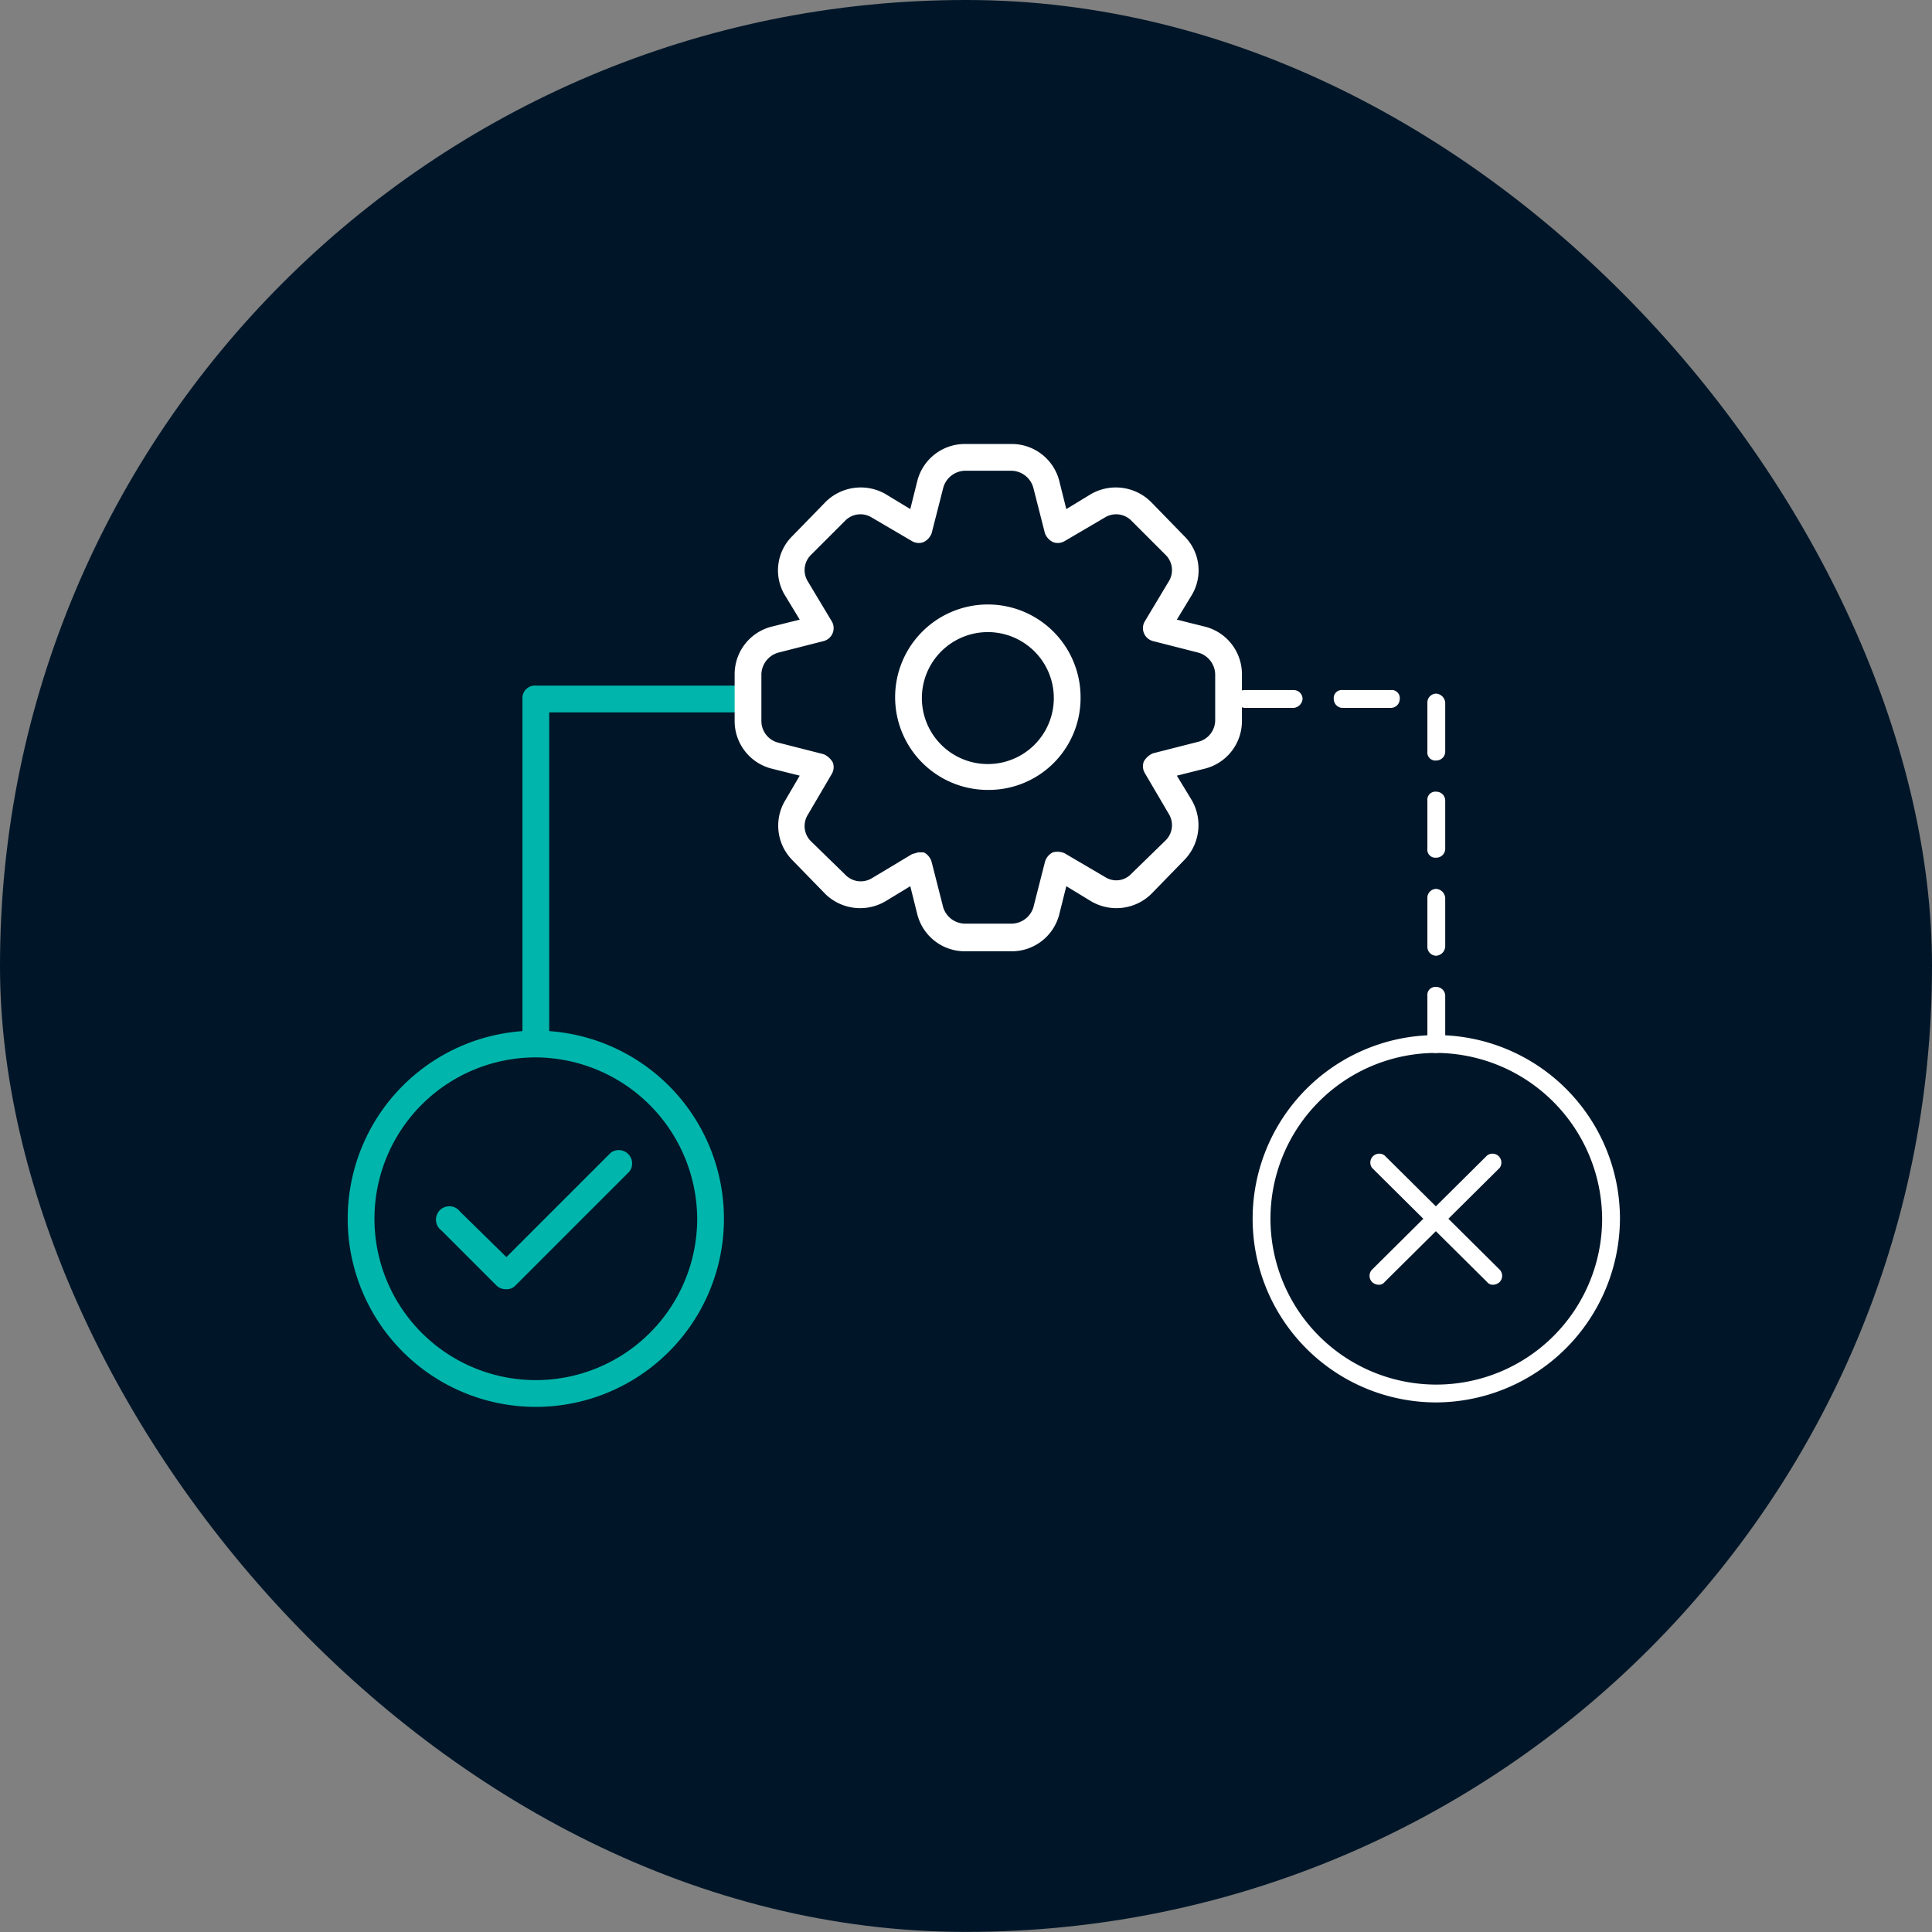
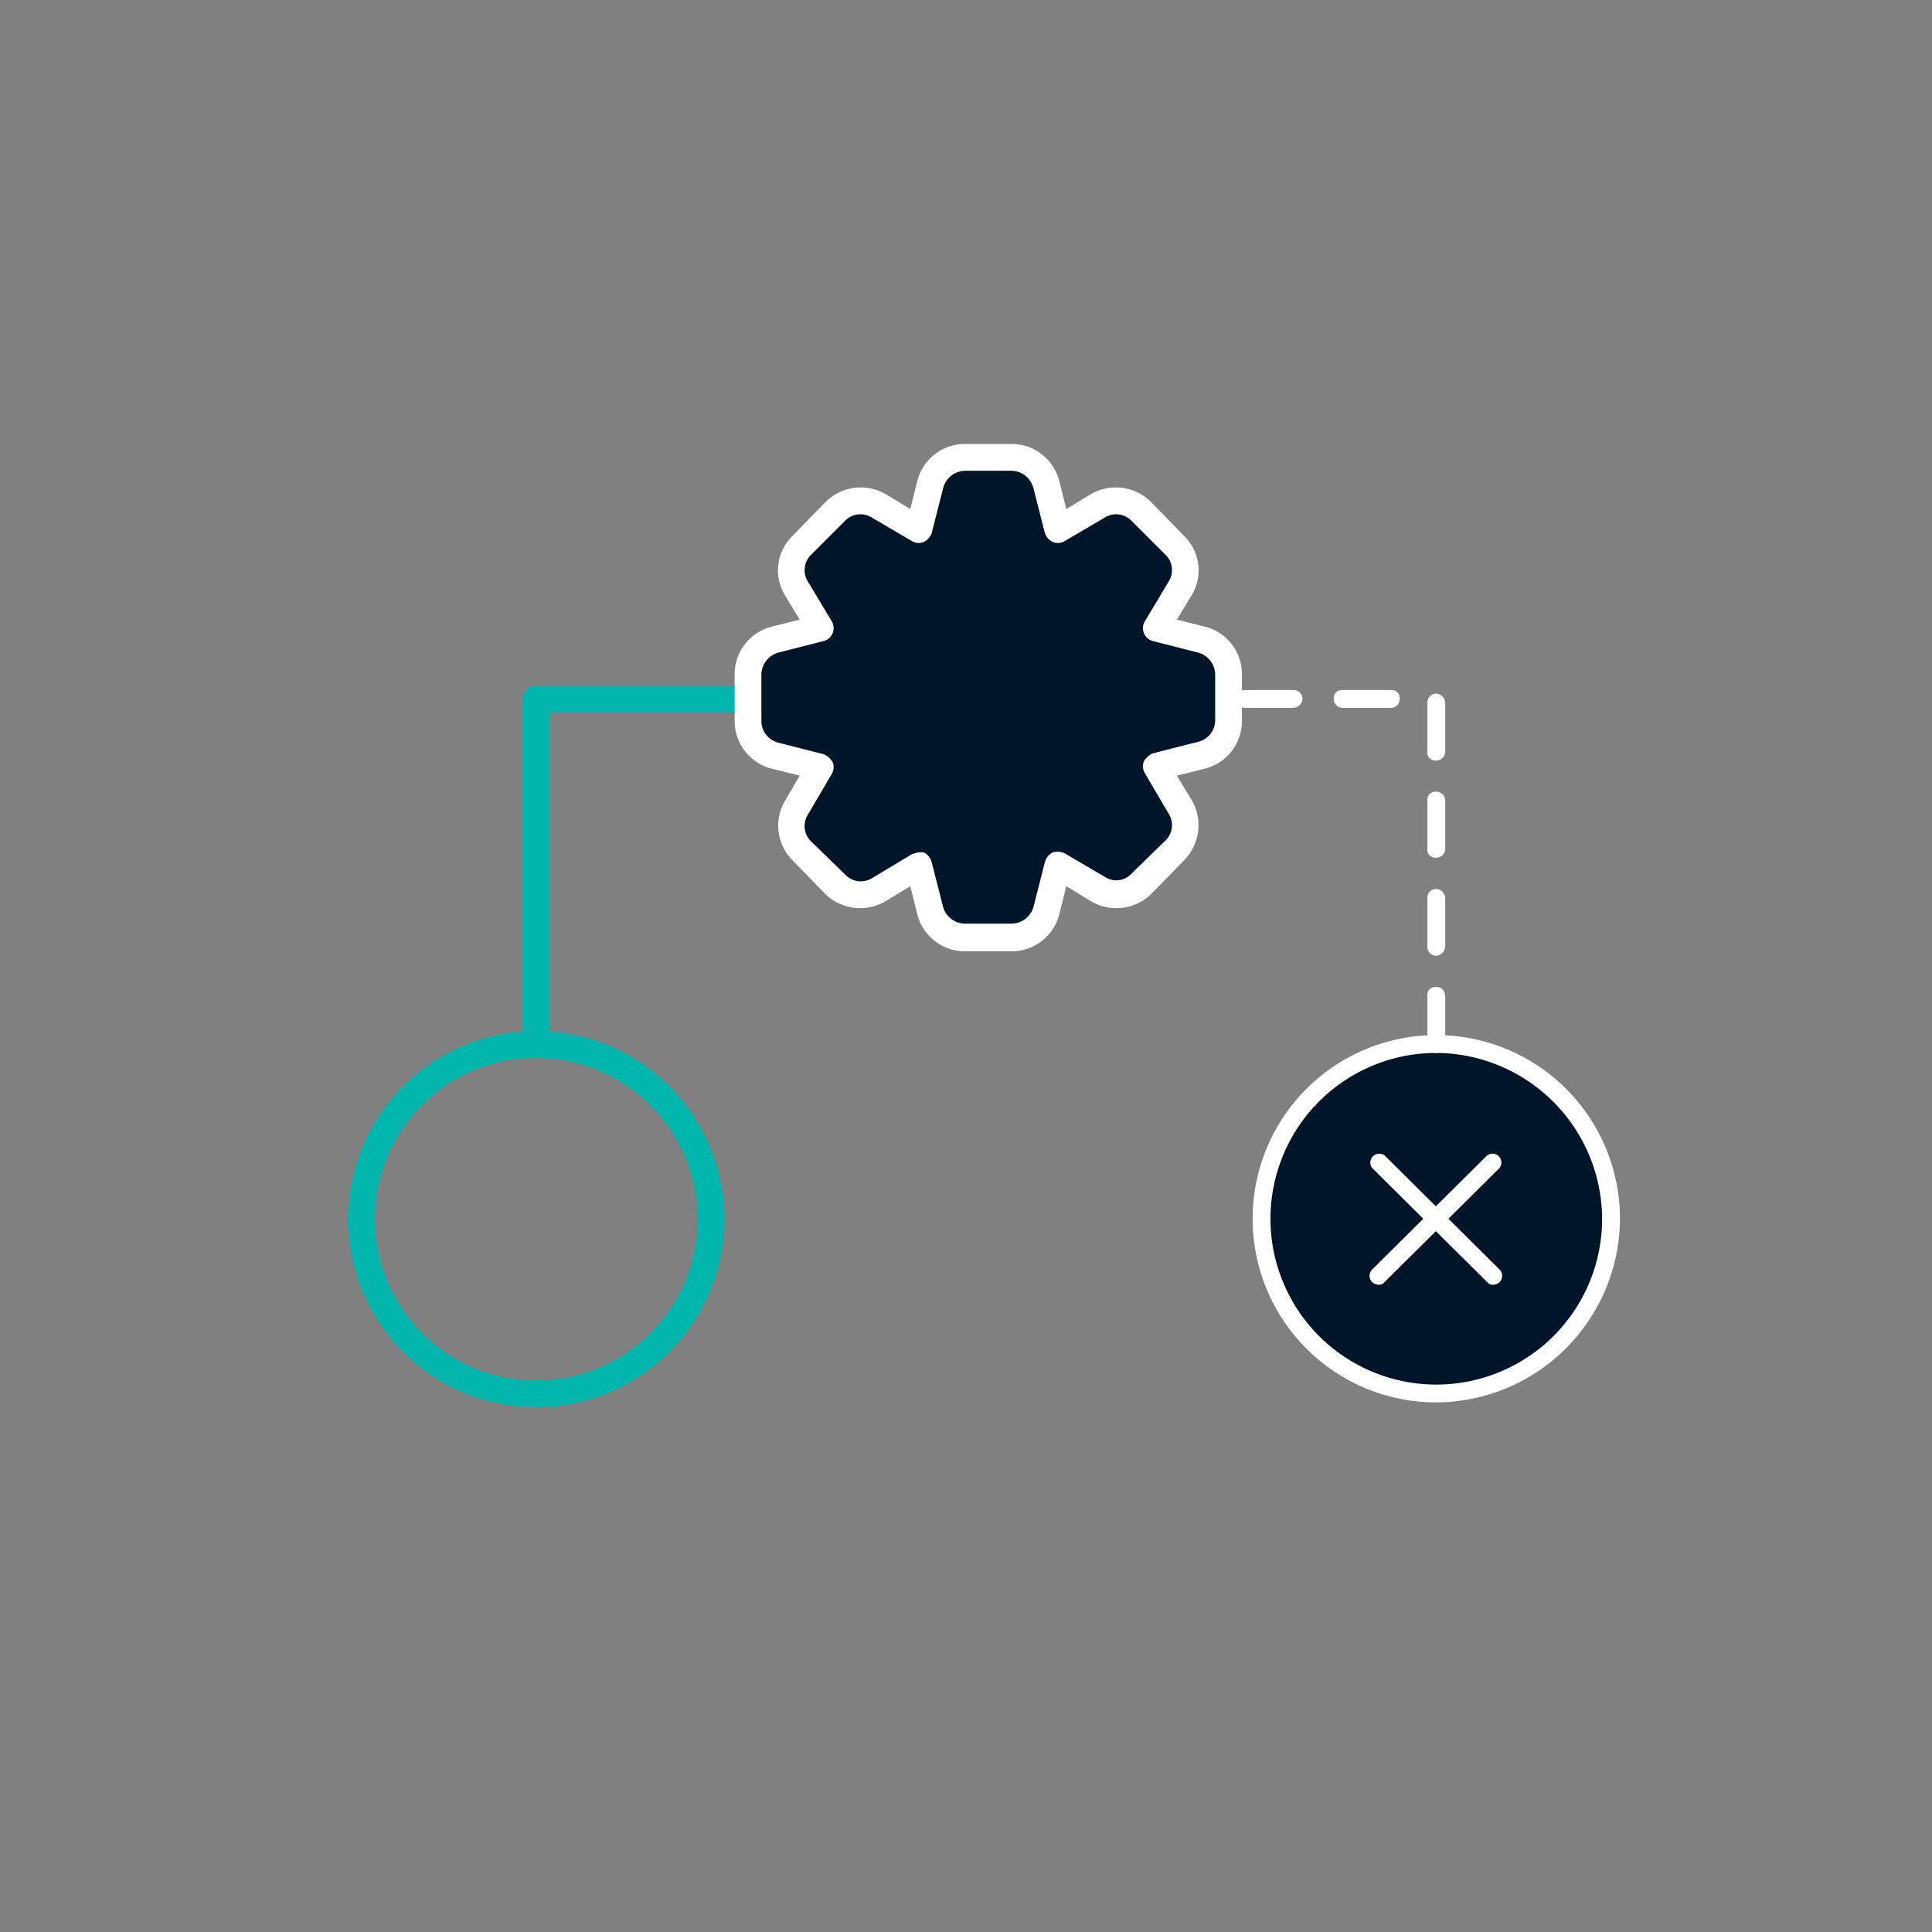
<svg xmlns="http://www.w3.org/2000/svg" id="Layer_1" data-name="Layer 1" viewBox="0 0 216.7 216.7">
  <rect x="0" y="0" width="216.7" height="216.7" fill="#808080" stroke="none" />
  <defs>
    <style>.cls-1{fill:#001628;}.cls-2{fill:#00b6ac;}.cls-3{fill:#fff;}</style>
  </defs>
-   <rect class="cls-1" width="216.7" height="216.69" rx="108.3" />
  <path class="cls-2" d="M60.1,157.8a21.1,21.1,0,1,1,21.1-21.1A21.1,21.1,0,0,1,60.1,157.8Zm0-39.2a18.1,18.1,0,1,0,18.1,18.1A18.2,18.2,0,0,0,60.1,118.6Z" />
  <circle class="cls-1" cx="161.1" cy="136.7" r="19.6" />
-   <path class="cls-3" d="M161.1,157.3a20.6,20.6,0,1,1,20.6-20.6A20.7,20.7,0,0,1,161.1,157.3Zm0-39.2a18.6,18.6,0,1,0,18.6,18.6A18.7,18.7,0,0,0,161.1,118.1Z" />
+   <path class="cls-3" d="M161.1,157.3a20.6,20.6,0,1,1,20.6-20.6A20.7,20.7,0,0,1,161.1,157.3m0-39.2a18.6,18.6,0,1,0,18.6,18.6A18.7,18.7,0,0,0,161.1,118.1Z" />
  <path class="cls-2" d="M61.6,117.1h-3V78.4a1.4,1.4,0,0,1,1.5-1.5H94.7v3H61.6Z" />
  <path class="cls-3" d="M161.1,118.1a.9.9,0,0,1-1-1v-5.4a.9.9,0,0,1,1-1,1,1,0,0,1,1,1v5.4A1,1,0,0,1,161.1,118.1Zm0-10.9a1,1,0,0,1-1-1v-5.5a1,1,0,0,1,1-1,1.1,1.1,0,0,1,1,1v5.5A1.1,1.1,0,0,1,161.1,107.2Zm0-11a.9.9,0,0,1-1-1V89.8a.9.9,0,0,1,1-1,1,1,0,0,1,1,1v5.4A1,1,0,0,1,161.1,96.2Zm0-10.9a.9.9,0,0,1-1-1V78.8a1,1,0,0,1,1-1,1.1,1.1,0,0,1,1,1v5.5A1,1,0,0,1,161.1,85.3ZM156,79.4h-5.4a1,1,0,0,1-1-1,.9.9,0,0,1,1-1H156a.9.9,0,0,1,1,1A1,1,0,0,1,156,79.4Zm-10.9,0h-5.5a1.1,1.1,0,0,1-1-1,1,1,0,0,1,1-1h5.5a1,1,0,0,1,1,1A1.1,1.1,0,0,1,145.1,79.4Zm-10.9,0h-5.5a1,1,0,0,1-1-1,.9.9,0,0,1,1-1h5.5a1,1,0,0,1,1,1A1.1,1.1,0,0,1,134.2,79.4Z" />
  <path class="cls-1" d="M83.9,80.9V75.6a3.9,3.9,0,0,1,3-3.8L92,70.5l-2.7-4.6a4.1,4.1,0,0,1,.6-4.8l3.8-3.8a4.1,4.1,0,0,1,4.8-.6l4.5,2.7,1.4-5.1a4,4,0,0,1,3.8-3h5.3a4.2,4.2,0,0,1,3.9,3l1.3,5.1,4.5-2.7a4.1,4.1,0,0,1,4.8.6l3.8,3.8a3.9,3.9,0,0,1,.6,4.8l-2.7,4.6,5.1,1.3a3.9,3.9,0,0,1,3,3.8v5.3a4.1,4.1,0,0,1-3,3.9l-5.1,1.3,2.7,4.5a3.9,3.9,0,0,1-.6,4.8L128,99.2a3.9,3.9,0,0,1-4.8.6l-4.5-2.7-1.3,5.1h0a4.1,4.1,0,0,1-3.9,3h-5.3a3.9,3.9,0,0,1-3.8-3L103,97.1l-4.5,2.7a3.9,3.9,0,0,1-4.8-.6l-3.8-3.8a4.1,4.1,0,0,1-.6-4.8L92,86.1l-5.1-1.3A4.1,4.1,0,0,1,83.9,80.9Z" />
  <path class="cls-3" d="M113.5,106.7h-5.3a5.5,5.5,0,0,1-5.3-4.1l-.8-3.2-2.8,1.7a5.6,5.6,0,0,1-6.7-.8l-3.7-3.8a5.5,5.5,0,0,1-.9-6.6L89.7,87l-3.2-.8a5.5,5.5,0,0,1-4.1-5.3V75.6a5.5,5.5,0,0,1,4.1-5.3l3.2-.8L88,66.7a5.4,5.4,0,0,1,.9-6.6l3.7-3.8a5.6,5.6,0,0,1,6.7-.9l2.8,1.7.8-3.2a5.5,5.5,0,0,1,5.3-4.1h5.3a5.5,5.5,0,0,1,5.3,4.1l.8,3.2,2.8-1.7a5.6,5.6,0,0,1,6.7.9l3.7,3.8a5.4,5.4,0,0,1,.9,6.6L132,69.5l3.2.8a5.5,5.5,0,0,1,4.1,5.3v5.3a5.5,5.5,0,0,1-4.1,5.3L132,87l1.7,2.8a5.6,5.6,0,0,1-.9,6.7l-3.7,3.8a5.6,5.6,0,0,1-6.7.8l-2.8-1.7-.8,3.2A5.5,5.5,0,0,1,113.5,106.7ZM103,95.6h.6a1.7,1.7,0,0,1,.9,1.1l1.3,5.1a2.6,2.6,0,0,0,2.4,1.8h5.3a2.6,2.6,0,0,0,2.4-1.8l1.3-5.1a1.7,1.7,0,0,1,.9-1.1,2,2,0,0,1,1.3.1l4.6,2.7a2.3,2.3,0,0,0,2.9-.4l3.8-3.7a2.4,2.4,0,0,0,.4-3l-2.7-4.6a1.5,1.5,0,0,1-.1-1.3,2.2,2.2,0,0,1,1-.9l5.1-1.3a2.5,2.5,0,0,0,1.9-2.4V75.6a2.6,2.6,0,0,0-1.9-2.4l-5.1-1.3a1.5,1.5,0,0,1-1-.9,1.5,1.5,0,0,1,.1-1.3l2.7-4.5a2.4,2.4,0,0,0-.4-3l-3.8-3.8A2.4,2.4,0,0,0,124,58l-4.6,2.7a1.5,1.5,0,0,1-1.3.1,1.8,1.8,0,0,1-.9-1l-1.3-5.1a2.6,2.6,0,0,0-2.4-1.9h-5.3a2.6,2.6,0,0,0-2.4,1.9l-1.3,5.1a1.8,1.8,0,0,1-.9,1,1.5,1.5,0,0,1-1.3-.1L97.7,58a2.4,2.4,0,0,0-2.9.4L91,62.2a2.4,2.4,0,0,0-.4,3l2.7,4.5a1.5,1.5,0,0,1,.1,1.3,1.5,1.5,0,0,1-1,.9l-5.1,1.3a2.6,2.6,0,0,0-1.9,2.4v5.3a2.5,2.5,0,0,0,1.9,2.4l5.1,1.3a2.2,2.2,0,0,1,1,.9,1.5,1.5,0,0,1-.1,1.3l-2.7,4.6a2.4,2.4,0,0,0,.4,3l3.8,3.7a2.4,2.4,0,0,0,3,.4l4.5-2.7Z" />
-   <circle class="cls-1" cx="110.9" cy="78.3" r="8.9" />
-   <path class="cls-3" d="M110.9,88.6a10.4,10.4,0,1,1,10.3-10.3A10.3,10.3,0,0,1,110.9,88.6Zm0-17.7a7.4,7.4,0,1,0,7.3,7.4A7.4,7.4,0,0,0,110.9,70.9Z" />
-   <path class="cls-2" d="M56.8,144.6h0a1.5,1.5,0,0,1-1.1-.4L49.5,138a1.5,1.5,0,1,1,2.1-2.1l5.2,5.1,11.7-11.7a1.5,1.5,0,0,1,2.1,2.1L57.8,144.2A1.3,1.3,0,0,1,56.8,144.6Z" />
  <path class="cls-3" d="M154.6,144.1a1.1,1.1,0,0,1-.7-.3,1,1,0,0,1,0-1.4l12.9-12.8a1,1,0,0,1,1.4,1.4l-12.9,12.8A.8.8,0,0,1,154.6,144.1Z" />
  <path class="cls-3" d="M167.5,144.1a.8.8,0,0,1-.7-.3L153.9,131a1,1,0,0,1,1.4-1.4l12.9,12.8a1,1,0,0,1,0,1.4A1.1,1.1,0,0,1,167.5,144.1Z" />
</svg>